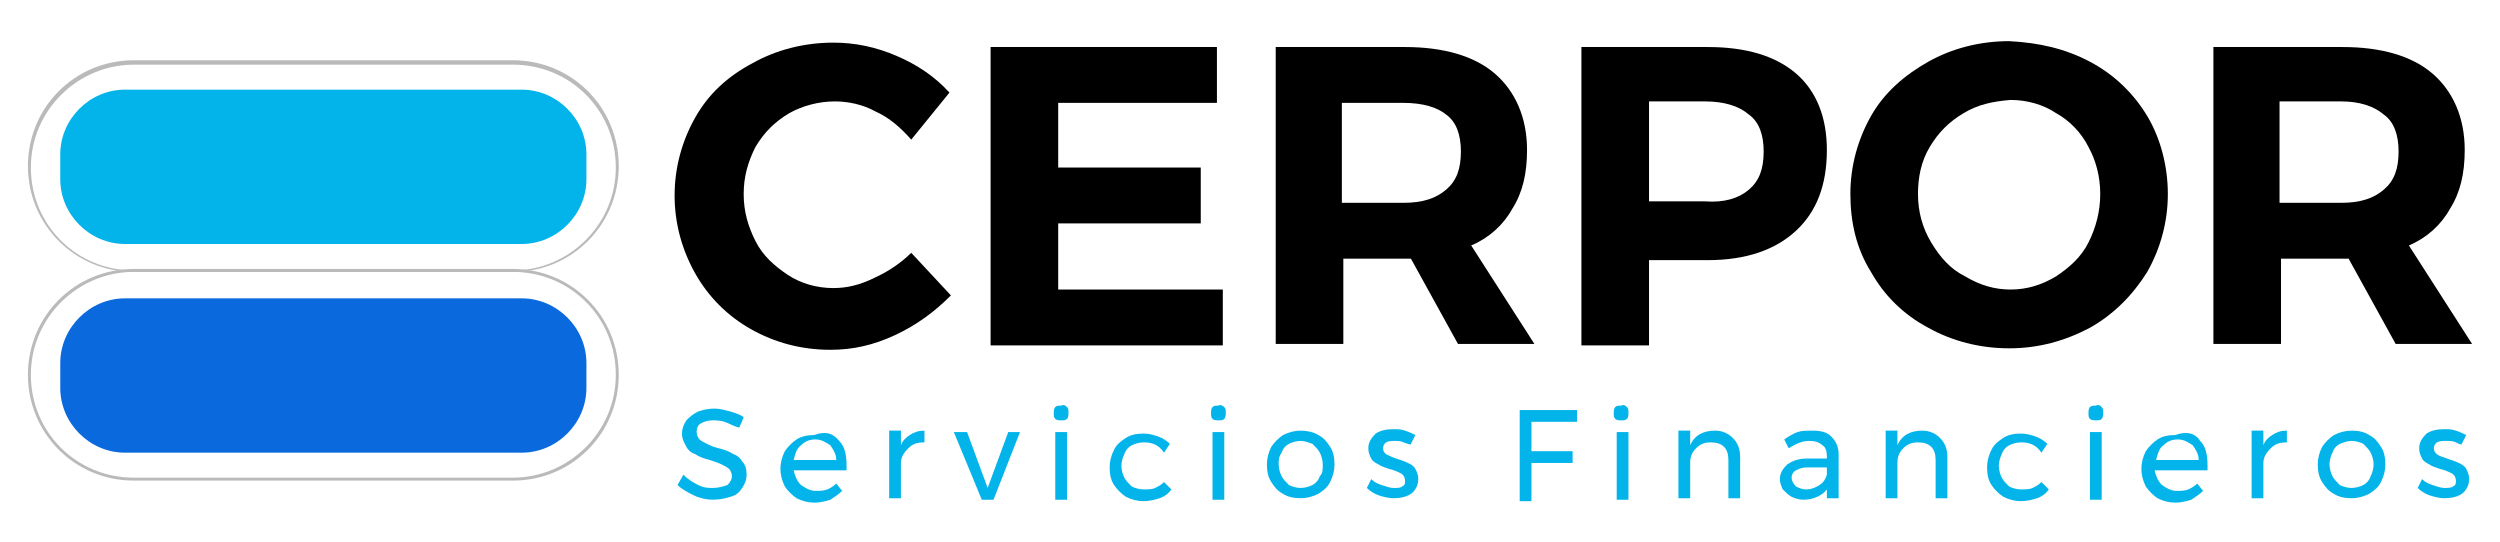
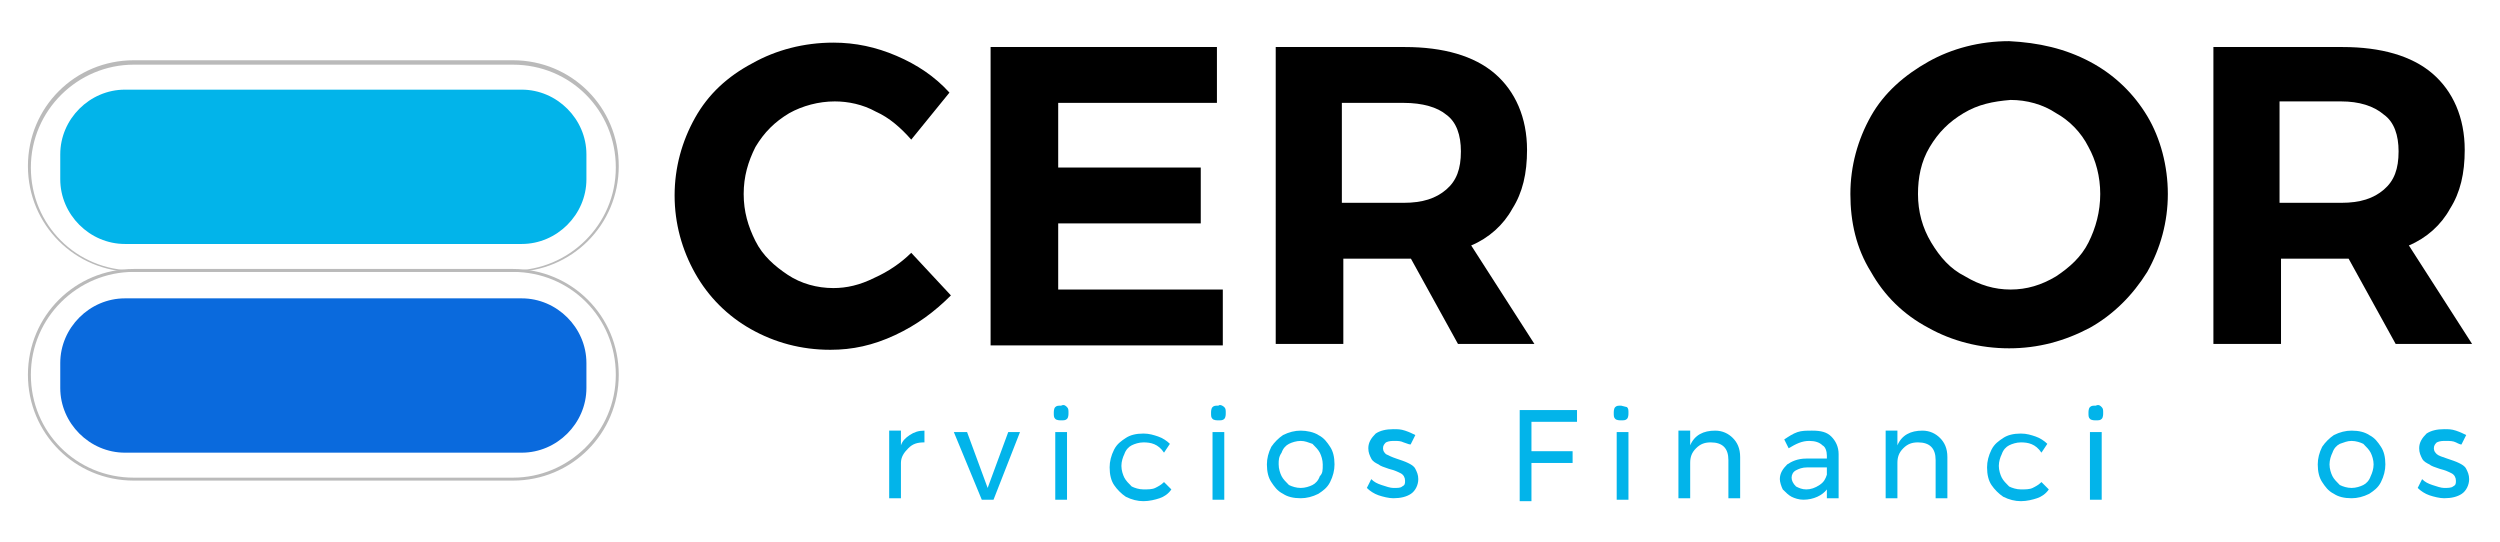
<svg xmlns="http://www.w3.org/2000/svg" version="1.1" id="Capa_1" x="0px" y="0px" viewBox="0 0 170.1 36.9" style="enable-background:new 0 0 170.1 36.9;" xml:space="preserve">
  <style type="text/css">
	.st0{fill:#02B4EA;}
	.st1{fill:#BABABA;}
	.st2{fill:#0A6ADD;}
</style>
  <g>
    <g>
      <g>
        <g>
          <path d="M59.6,7.6c-0.9-0.5-1.9-0.7-2.8-0.7c-1.1,0-2.2,0.3-3.1,0.8C52.7,8.3,52,9,51.4,10c-0.5,1-0.8,2-0.8,3.2      c0,1.2,0.3,2.2,0.8,3.2c0.5,1,1.3,1.7,2.2,2.3c0.9,0.6,2,0.9,3.1,0.9c0.9,0,1.8-0.2,2.8-0.7c0.9-0.4,1.8-1,2.5-1.7l2.7,2.9      c-1.1,1.1-2.3,2-3.8,2.7c-1.5,0.7-2.9,1-4.4,1c-2,0-3.8-0.5-5.4-1.4c-1.6-0.9-2.9-2.2-3.8-3.8c-0.9-1.6-1.4-3.4-1.4-5.3      c0-1.9,0.5-3.7,1.4-5.3c0.9-1.6,2.2-2.8,3.9-3.7c1.6-0.9,3.5-1.4,5.5-1.4c1.5,0,2.9,0.3,4.3,0.9c1.4,0.6,2.6,1.4,3.6,2.5L62,9.5      C61.3,8.7,60.5,8,59.6,7.6z" />
        </g>
        <g>
          <path d="M67.4,3.2h15.4V7H72v4.4h9.7v3.8H72v4.5h11.2v3.8H67.4V3.2z" />
        </g>
        <g>
          <path d="M99.2,23.4l-3.2-5.8h-0.4h-4.2v5.8h-4.6V3.2h8.8c2.6,0,4.7,0.6,6.1,1.8c1.4,1.2,2.2,3,2.2,5.2c0,1.6-0.3,2.9-1,4      c-0.6,1.1-1.6,2-2.8,2.5l4.3,6.7H99.2z M91.3,13.8h4.2c1.3,0,2.2-0.3,2.9-0.9c0.7-0.6,1-1.4,1-2.6c0-1.1-0.3-2-1-2.5      C97.8,7.3,96.8,7,95.5,7h-4.2V13.8z" />
        </g>
        <g>
-           <path d="M122.2,5c1.4,1.2,2.1,3,2.1,5.2c0,2.4-0.7,4.2-2.1,5.5c-1.4,1.3-3.4,2-6,2h-4v5.8h-4.6V3.2h8.6      C118.8,3.2,120.8,3.8,122.2,5z M119,12.9c0.7-0.6,1-1.4,1-2.6c0-1.1-0.3-2-1-2.5c-0.7-0.6-1.7-0.9-3-0.9h-3.8v6.8h3.8      C117.3,13.8,118.3,13.5,119,12.9z" />
-         </g>
+           </g>
        <g>
          <path d="M142.2,4.2c1.7,0.9,3,2.2,3.9,3.7s1.4,3.4,1.4,5.3c0,1.9-0.5,3.7-1.4,5.3c-1,1.6-2.3,2.9-3.9,3.8      c-1.7,0.9-3.5,1.4-5.5,1.4c-2,0-3.9-0.5-5.5-1.4c-1.7-0.9-3-2.2-3.9-3.8c-1-1.6-1.4-3.4-1.4-5.3c0-1.9,0.5-3.7,1.4-5.3      s2.3-2.8,3.9-3.7c1.6-0.9,3.5-1.4,5.5-1.4C138.7,2.9,140.5,3.3,142.2,4.2z M133.6,7.7c-1,0.6-1.7,1.3-2.3,2.3      c-0.6,1-0.8,2.1-0.8,3.2c0,1.2,0.3,2.3,0.9,3.3c0.6,1,1.3,1.8,2.3,2.3c1,0.6,2,0.9,3.1,0.9c1.1,0,2.1-0.3,3.1-0.9      c0.9-0.6,1.7-1.3,2.2-2.3c0.5-1,0.8-2.1,0.8-3.3c0-1.2-0.3-2.3-0.8-3.2c-0.5-1-1.3-1.8-2.2-2.3c-0.9-0.6-2-0.9-3.1-0.9      C135.6,6.9,134.6,7.1,133.6,7.7z" />
        </g>
        <g>
          <path d="M163,23.4l-3.2-5.8h-0.4h-4.2v5.8h-4.6V3.2h8.8c2.6,0,4.7,0.6,6.1,1.8c1.4,1.2,2.2,3,2.2,5.2c0,1.6-0.3,2.9-1,4      c-0.6,1.1-1.6,2-2.8,2.5l4.3,6.7H163z M155.1,13.8h4.2c1.3,0,2.2-0.3,2.9-0.9c0.7-0.6,1-1.4,1-2.6c0-1.1-0.3-2-1-2.5      c-0.7-0.6-1.7-0.9-2.9-0.9h-4.2V13.8z" />
        </g>
      </g>
      <g>
        <g>
-           <path class="st0" d="M49.3,28.7c-0.3-0.1-0.6-0.1-0.8-0.1c-0.4,0-0.6,0.1-0.8,0.2c-0.2,0.1-0.3,0.3-0.3,0.6      c0,0.2,0.1,0.4,0.2,0.5c0.1,0.1,0.3,0.2,0.5,0.3c0.2,0.1,0.4,0.2,0.8,0.3c0.4,0.1,0.7,0.2,1,0.4c0.3,0.1,0.5,0.3,0.6,0.5      c0.2,0.2,0.3,0.5,0.3,0.9c0,0.3-0.1,0.6-0.3,0.9c-0.2,0.3-0.4,0.5-0.8,0.6c-0.3,0.1-0.7,0.2-1.2,0.2c-0.4,0-0.9-0.1-1.3-0.3      c-0.4-0.2-0.8-0.4-1.1-0.7l0.4-0.7c0.3,0.3,0.6,0.5,1,0.7c0.4,0.2,0.7,0.2,1,0.2c0.4,0,0.7-0.1,1-0.2c0.2-0.2,0.3-0.4,0.3-0.6      c0-0.2-0.1-0.4-0.2-0.5c-0.1-0.1-0.3-0.2-0.5-0.3c-0.2-0.1-0.5-0.2-0.8-0.3c-0.4-0.1-0.7-0.2-1-0.4c-0.3-0.1-0.5-0.3-0.6-0.5      s-0.3-0.5-0.3-0.9c0-0.3,0.1-0.6,0.3-0.9c0.2-0.2,0.4-0.4,0.8-0.6c0.3-0.1,0.7-0.2,1.1-0.2c0.4,0,0.7,0.1,1.1,0.2      c0.3,0.1,0.7,0.2,0.9,0.4l-0.3,0.7C49.9,29,49.6,28.8,49.3,28.7z" />
-         </g>
+           </g>
        <g>
-           <path class="st0" d="M57.1,30c0.4,0.4,0.5,1,0.5,1.7c0,0.1,0,0.2,0,0.3H54c0.1,0.4,0.2,0.7,0.5,1c0.3,0.2,0.6,0.4,1,0.4      c0.3,0,0.5,0,0.8-0.1c0.2-0.1,0.4-0.2,0.6-0.4l0.4,0.5c-0.2,0.2-0.5,0.4-0.8,0.6c-0.3,0.1-0.7,0.2-1.1,0.2      c-0.4,0-0.8-0.1-1.2-0.3c-0.3-0.2-0.6-0.5-0.8-0.8c-0.2-0.4-0.3-0.8-0.3-1.2c0-0.4,0.1-0.8,0.3-1.2c0.2-0.3,0.5-0.6,0.8-0.8      c0.3-0.2,0.7-0.3,1.2-0.3C56.2,29.3,56.7,29.5,57.1,30z M56.9,31.3c0-0.4-0.2-0.7-0.4-1c-0.3-0.2-0.6-0.4-1-0.4      c-0.4,0-0.7,0.1-1,0.4c-0.3,0.2-0.4,0.6-0.5,1H56.9z" />
-         </g>
+           </g>
        <g>
          <path class="st0" d="M61.9,29.6c0.3-0.2,0.6-0.3,1-0.3v0.8c-0.5,0-0.8,0.1-1.1,0.4c-0.3,0.3-0.5,0.6-0.5,1v2.4h-0.8v-4.6h0.8v1      C61.4,30,61.6,29.8,61.9,29.6z" />
        </g>
        <g>
          <path class="st0" d="M64.9,29.4h0.9l1.4,3.8l1.4-3.8h0.8l-1.8,4.6h-0.8L64.9,29.4z" />
        </g>
        <g>
          <path class="st0" d="M72.6,27.7c0.1,0.1,0.1,0.2,0.1,0.4c0,0.1,0,0.3-0.1,0.4c-0.1,0.1-0.2,0.1-0.4,0.1c-0.1,0-0.3,0-0.4-0.1      c-0.1-0.1-0.1-0.2-0.1-0.4c0-0.1,0-0.3,0.1-0.4c0.1-0.1,0.2-0.1,0.4-0.1C72.4,27.5,72.5,27.6,72.6,27.7z M71.8,29.4h0.8v4.6      h-0.8V29.4z" />
        </g>
        <g>
          <path class="st0" d="M77.8,30.1c-0.3,0-0.6,0.1-0.8,0.2c-0.2,0.1-0.4,0.3-0.5,0.6c-0.1,0.2-0.2,0.5-0.2,0.8      c0,0.3,0.1,0.6,0.2,0.8c0.1,0.2,0.3,0.4,0.5,0.6c0.2,0.1,0.5,0.2,0.8,0.2c0.3,0,0.6,0,0.8-0.1c0.2-0.1,0.4-0.2,0.6-0.4l0.5,0.5      c-0.2,0.3-0.5,0.5-0.8,0.6c-0.3,0.1-0.7,0.2-1.1,0.2c-0.4,0-0.8-0.1-1.2-0.3c-0.3-0.2-0.6-0.5-0.8-0.8c-0.2-0.3-0.3-0.7-0.3-1.2      c0-0.4,0.1-0.8,0.3-1.2c0.2-0.4,0.5-0.6,0.8-0.8c0.3-0.2,0.7-0.3,1.2-0.3c0.4,0,0.7,0.1,1,0.2c0.3,0.1,0.6,0.3,0.8,0.5l-0.4,0.6      C78.8,30.2,78.3,30.1,77.8,30.1z" />
        </g>
        <g>
          <path class="st0" d="M83.3,27.7c0.1,0.1,0.1,0.2,0.1,0.4c0,0.1,0,0.3-0.1,0.4c-0.1,0.1-0.2,0.1-0.4,0.1c-0.1,0-0.3,0-0.4-0.1      c-0.1-0.1-0.1-0.2-0.1-0.4c0-0.1,0-0.3,0.1-0.4c0.1-0.1,0.2-0.1,0.4-0.1C83,27.5,83.2,27.6,83.3,27.7z M82.5,29.4h0.8v4.6h-0.8      V29.4z" />
        </g>
        <g>
          <path class="st0" d="M89.7,29.6c0.4,0.2,0.6,0.5,0.8,0.8c0.2,0.3,0.3,0.7,0.3,1.2c0,0.4-0.1,0.8-0.3,1.2      c-0.2,0.4-0.5,0.6-0.8,0.8c-0.4,0.2-0.8,0.3-1.2,0.3c-0.5,0-0.9-0.1-1.2-0.3c-0.4-0.2-0.6-0.5-0.8-0.8c-0.2-0.3-0.3-0.7-0.3-1.2      c0-0.4,0.1-0.8,0.3-1.2c0.2-0.3,0.5-0.6,0.8-0.8c0.4-0.2,0.8-0.3,1.2-0.3C88.9,29.3,89.4,29.4,89.7,29.6z M87.7,30.2      c-0.2,0.1-0.4,0.3-0.5,0.6C87,31.1,87,31.3,87,31.6c0,0.3,0.1,0.6,0.2,0.8c0.1,0.2,0.3,0.4,0.5,0.6c0.2,0.1,0.5,0.2,0.8,0.2      c0.3,0,0.6-0.1,0.8-0.2c0.2-0.1,0.4-0.3,0.5-0.6C90,32.2,90,32,90,31.6c0-0.3-0.1-0.6-0.2-0.8c-0.1-0.2-0.3-0.4-0.5-0.6      C89,30.1,88.8,30,88.5,30C88.2,30,87.9,30.1,87.7,30.2z" />
        </g>
        <g>
          <path class="st0" d="M95.5,30.1C95.3,30,95.1,30,94.9,30c-0.2,0-0.4,0-0.6,0.1c-0.1,0.1-0.2,0.2-0.2,0.4c0,0.2,0.1,0.3,0.2,0.4      c0.2,0.1,0.4,0.2,0.7,0.3c0.3,0.1,0.6,0.2,0.8,0.3c0.2,0.1,0.4,0.2,0.5,0.4c0.1,0.2,0.2,0.4,0.2,0.7c0,0.4-0.2,0.8-0.5,1      c-0.3,0.2-0.7,0.3-1.2,0.3c-0.3,0-0.7-0.1-1-0.2c-0.3-0.1-0.6-0.3-0.8-0.5l0.3-0.6c0.2,0.2,0.4,0.3,0.7,0.4      c0.3,0.1,0.6,0.2,0.8,0.2c0.3,0,0.5,0,0.6-0.1c0.2-0.1,0.2-0.2,0.2-0.4c0-0.2-0.1-0.4-0.3-0.5c-0.2-0.1-0.4-0.2-0.8-0.3      c-0.3-0.1-0.6-0.2-0.7-0.3c-0.2-0.1-0.4-0.2-0.5-0.4c-0.1-0.2-0.2-0.4-0.2-0.7c0-0.4,0.2-0.7,0.5-1c0.3-0.2,0.7-0.3,1.2-0.3      c0.3,0,0.5,0,0.8,0.1c0.3,0.1,0.5,0.2,0.7,0.3l-0.3,0.6C96,30.3,95.8,30.2,95.5,30.1z" />
        </g>
        <g>
          <path class="st0" d="M103.4,27.9h3.9l0,0.8h-3.1v2h2.8v0.8h-2.8v2.6h-0.8V27.9z" />
        </g>
        <g>
-           <path class="st0" d="M110.7,27.7c0.1,0.1,0.1,0.2,0.1,0.4c0,0.1,0,0.3-0.1,0.4c-0.1,0.1-0.2,0.1-0.4,0.1c-0.1,0-0.3,0-0.4-0.1      c-0.1-0.1-0.1-0.2-0.1-0.4c0-0.1,0-0.3,0.1-0.4c0.1-0.1,0.2-0.1,0.4-0.1C110.5,27.5,110.6,27.6,110.7,27.7z M110,29.4h0.8v4.6      H110V29.4z" />
+           <path class="st0" d="M110.7,27.7c0.1,0.1,0.1,0.2,0.1,0.4c0,0.1,0,0.3-0.1,0.4c-0.1,0.1-0.2,0.1-0.4,0.1c-0.1,0-0.3,0-0.4-0.1      c-0.1-0.1-0.1-0.2-0.1-0.4c0-0.1,0-0.3,0.1-0.4c0.1-0.1,0.2-0.1,0.4-0.1z M110,29.4h0.8v4.6      H110V29.4z" />
        </g>
        <g>
          <path class="st0" d="M117.9,29.8c0.3,0.3,0.5,0.7,0.5,1.3v2.8h-0.8v-2.6c0-0.4-0.1-0.7-0.3-0.9c-0.2-0.2-0.5-0.3-0.9-0.3      c-0.4,0-0.7,0.1-1,0.4c-0.3,0.3-0.4,0.6-0.4,1v2.4h-0.8v-4.6h0.8v1c0.3-0.7,0.9-1,1.7-1C117.2,29.3,117.6,29.5,117.9,29.8z" />
        </g>
        <g>
          <path class="st0" d="M124.3,33.9v-0.6c-0.3,0.4-0.9,0.7-1.6,0.7c-0.3,0-0.6-0.1-0.8-0.2c-0.2-0.1-0.4-0.3-0.6-0.5      c-0.1-0.2-0.2-0.5-0.2-0.7c0-0.4,0.2-0.7,0.5-1c0.3-0.2,0.7-0.4,1.3-0.4h1.4V31c0-0.3-0.1-0.6-0.3-0.7c-0.2-0.2-0.5-0.3-0.9-0.3      c-0.5,0-0.9,0.2-1.4,0.5l-0.3-0.6c0.3-0.2,0.6-0.4,0.9-0.5c0.3-0.1,0.6-0.1,1-0.1c0.6,0,1,0.1,1.3,0.4c0.3,0.3,0.5,0.7,0.5,1.2      l0,3H124.3z M123.8,33c0.3-0.2,0.4-0.4,0.5-0.7v-0.5h-1.3c-0.4,0-0.6,0.1-0.8,0.2c-0.2,0.1-0.3,0.3-0.3,0.5      c0,0.2,0.1,0.4,0.3,0.6c0.2,0.1,0.4,0.2,0.7,0.2C123.2,33.3,123.5,33.2,123.8,33z" />
        </g>
        <g>
          <path class="st0" d="M132,29.8c0.3,0.3,0.5,0.7,0.5,1.3v2.8h-0.8v-2.6c0-0.4-0.1-0.7-0.3-0.9c-0.2-0.2-0.5-0.3-0.9-0.3      c-0.4,0-0.7,0.1-1,0.4c-0.3,0.3-0.4,0.6-0.4,1v2.4h-0.8v-4.6h0.8v1c0.3-0.7,0.9-1,1.7-1C131.3,29.3,131.7,29.5,132,29.8z" />
        </g>
        <g>
          <path class="st0" d="M137.5,30.1c-0.3,0-0.6,0.1-0.8,0.2c-0.2,0.1-0.4,0.3-0.5,0.6c-0.1,0.2-0.2,0.5-0.2,0.8      c0,0.3,0.1,0.6,0.2,0.8c0.1,0.2,0.3,0.4,0.5,0.6c0.2,0.1,0.5,0.2,0.8,0.2c0.3,0,0.6,0,0.8-0.1c0.2-0.1,0.4-0.2,0.6-0.4l0.5,0.5      c-0.2,0.3-0.5,0.5-0.8,0.6c-0.3,0.1-0.7,0.2-1.1,0.2c-0.4,0-0.8-0.1-1.2-0.3c-0.3-0.2-0.6-0.5-0.8-0.8c-0.2-0.3-0.3-0.7-0.3-1.2      c0-0.4,0.1-0.8,0.3-1.2c0.2-0.4,0.5-0.6,0.8-0.8c0.3-0.2,0.7-0.3,1.2-0.3c0.4,0,0.7,0.1,1,0.2c0.3,0.1,0.6,0.3,0.8,0.5l-0.4,0.6      C138.5,30.2,138,30.1,137.5,30.1z" />
        </g>
        <g>
          <path class="st0" d="M143,27.7c0.1,0.1,0.1,0.2,0.1,0.4c0,0.1,0,0.3-0.1,0.4c-0.1,0.1-0.2,0.1-0.4,0.1c-0.1,0-0.3,0-0.4-0.1      c-0.1-0.1-0.1-0.2-0.1-0.4c0-0.1,0-0.3,0.1-0.4c0.1-0.1,0.2-0.1,0.4-0.1C142.8,27.5,142.9,27.6,143,27.7z M142.2,29.4h0.8v4.6      h-0.8V29.4z" />
        </g>
        <g>
-           <path class="st0" d="M149.7,30c0.4,0.4,0.5,1,0.5,1.7c0,0.1,0,0.2,0,0.3h-3.6c0.1,0.4,0.2,0.7,0.5,1c0.3,0.2,0.6,0.4,1,0.4      c0.3,0,0.5,0,0.8-0.1c0.2-0.1,0.4-0.2,0.6-0.4l0.4,0.5c-0.2,0.2-0.5,0.4-0.8,0.6c-0.3,0.1-0.7,0.2-1.1,0.2      c-0.4,0-0.8-0.1-1.2-0.3c-0.3-0.2-0.6-0.5-0.8-0.8c-0.2-0.4-0.3-0.8-0.3-1.2c0-0.4,0.1-0.8,0.3-1.2c0.2-0.3,0.5-0.6,0.8-0.8      c0.3-0.2,0.7-0.3,1.2-0.3C148.8,29.3,149.4,29.5,149.7,30z M149.6,31.3c0-0.4-0.2-0.7-0.4-1c-0.3-0.2-0.6-0.4-1-0.4      c-0.4,0-0.7,0.1-1,0.4c-0.3,0.2-0.4,0.6-0.5,1H149.6z" />
-         </g>
+           </g>
        <g>
-           <path class="st0" d="M154.6,29.6c0.3-0.2,0.6-0.3,1-0.3v0.8c-0.5,0-0.8,0.1-1.1,0.4c-0.3,0.3-0.5,0.6-0.5,1v2.4h-0.8v-4.6h0.8v1      C154.1,30,154.3,29.8,154.6,29.6z" />
-         </g>
+           </g>
        <g>
          <path class="st0" d="M161.2,29.6c0.4,0.2,0.6,0.5,0.8,0.8c0.2,0.3,0.3,0.7,0.3,1.2c0,0.4-0.1,0.8-0.3,1.2      c-0.2,0.4-0.5,0.6-0.8,0.8c-0.4,0.2-0.8,0.3-1.2,0.3c-0.5,0-0.9-0.1-1.2-0.3c-0.4-0.2-0.6-0.5-0.8-0.8c-0.2-0.3-0.3-0.7-0.3-1.2      c0-0.4,0.1-0.8,0.3-1.2c0.2-0.3,0.5-0.6,0.8-0.8c0.4-0.2,0.8-0.3,1.2-0.3C160.5,29.3,160.9,29.4,161.2,29.6z M159.2,30.2      c-0.2,0.1-0.4,0.3-0.5,0.6c-0.1,0.2-0.2,0.5-0.2,0.8c0,0.3,0.1,0.6,0.2,0.8c0.1,0.2,0.3,0.4,0.5,0.6c0.2,0.1,0.5,0.2,0.8,0.2      c0.3,0,0.6-0.1,0.8-0.2c0.2-0.1,0.4-0.3,0.5-0.6c0.1-0.2,0.2-0.5,0.2-0.8c0-0.3-0.1-0.6-0.2-0.8c-0.1-0.2-0.3-0.4-0.5-0.6      c-0.2-0.1-0.5-0.2-0.8-0.2C159.7,30,159.5,30.1,159.2,30.2z" />
        </g>
        <g>
          <path class="st0" d="M167.1,30.1c-0.2-0.1-0.4-0.1-0.7-0.1c-0.2,0-0.4,0-0.6,0.1c-0.1,0.1-0.2,0.2-0.2,0.4      c0,0.2,0.1,0.3,0.2,0.4s0.4,0.2,0.7,0.3c0.3,0.1,0.6,0.2,0.8,0.3c0.2,0.1,0.4,0.2,0.5,0.4s0.2,0.4,0.2,0.7c0,0.4-0.2,0.8-0.5,1      c-0.3,0.2-0.7,0.3-1.2,0.3c-0.3,0-0.7-0.1-1-0.2c-0.3-0.1-0.6-0.3-0.8-0.5l0.3-0.6c0.2,0.2,0.4,0.3,0.7,0.4      c0.3,0.1,0.6,0.2,0.8,0.2s0.5,0,0.6-0.1c0.2-0.1,0.2-0.2,0.2-0.4c0-0.2-0.1-0.4-0.3-0.5c-0.2-0.1-0.4-0.2-0.8-0.3      c-0.3-0.1-0.6-0.2-0.7-0.3c-0.2-0.1-0.4-0.2-0.5-0.4c-0.1-0.2-0.2-0.4-0.2-0.7c0-0.4,0.2-0.7,0.5-1c0.3-0.2,0.7-0.3,1.2-0.3      c0.3,0,0.5,0,0.8,0.1c0.3,0.1,0.5,0.2,0.7,0.3l-0.3,0.6C167.5,30.3,167.3,30.2,167.1,30.1z" />
        </g>
      </g>
    </g>
    <g>
      <g>
        <path class="st0" d="M35.5,16.6h-27c-2.4,0-4.4-2-4.4-4.4v-1.7c0-2.4,2-4.4,4.4-4.4h27c2.4,0,4.4,2,4.4,4.4v1.7     C39.9,14.6,37.9,16.6,35.5,16.6z" />
      </g>
      <g>
        <path class="st1" d="M34.9,18.5H9.1c-4,0-7.2-3.2-7.2-7.2s3.2-7.2,7.2-7.2h25.8c4,0,7.2,3.2,7.2,7.2S38.9,18.5,34.9,18.5z      M9.1,4.4c-3.8,0-7,3.1-7,7s3.1,7,7,7h25.8c3.8,0,7-3.1,7-7s-3.1-7-7-7H9.1z" />
      </g>
      <g>
        <path class="st2" d="M35.5,30.8h-27c-2.4,0-4.4-2-4.4-4.4v-1.7c0-2.4,2-4.4,4.4-4.4h27c2.4,0,4.4,2,4.4,4.4v1.7     C39.9,28.8,37.9,30.8,35.5,30.8z" />
      </g>
      <g>
        <path class="st1" d="M34.9,32.7H9.1c-4,0-7.2-3.2-7.2-7.2s3.2-7.2,7.2-7.2h25.8c4,0,7.2,3.2,7.2,7.2S38.9,32.7,34.9,32.7z      M9.1,18.5c-3.8,0-7,3.1-7,7s3.1,7,7,7h25.8c3.8,0,7-3.1,7-7s-3.1-7-7-7H9.1z" />
      </g>
    </g>
  </g>
</svg>